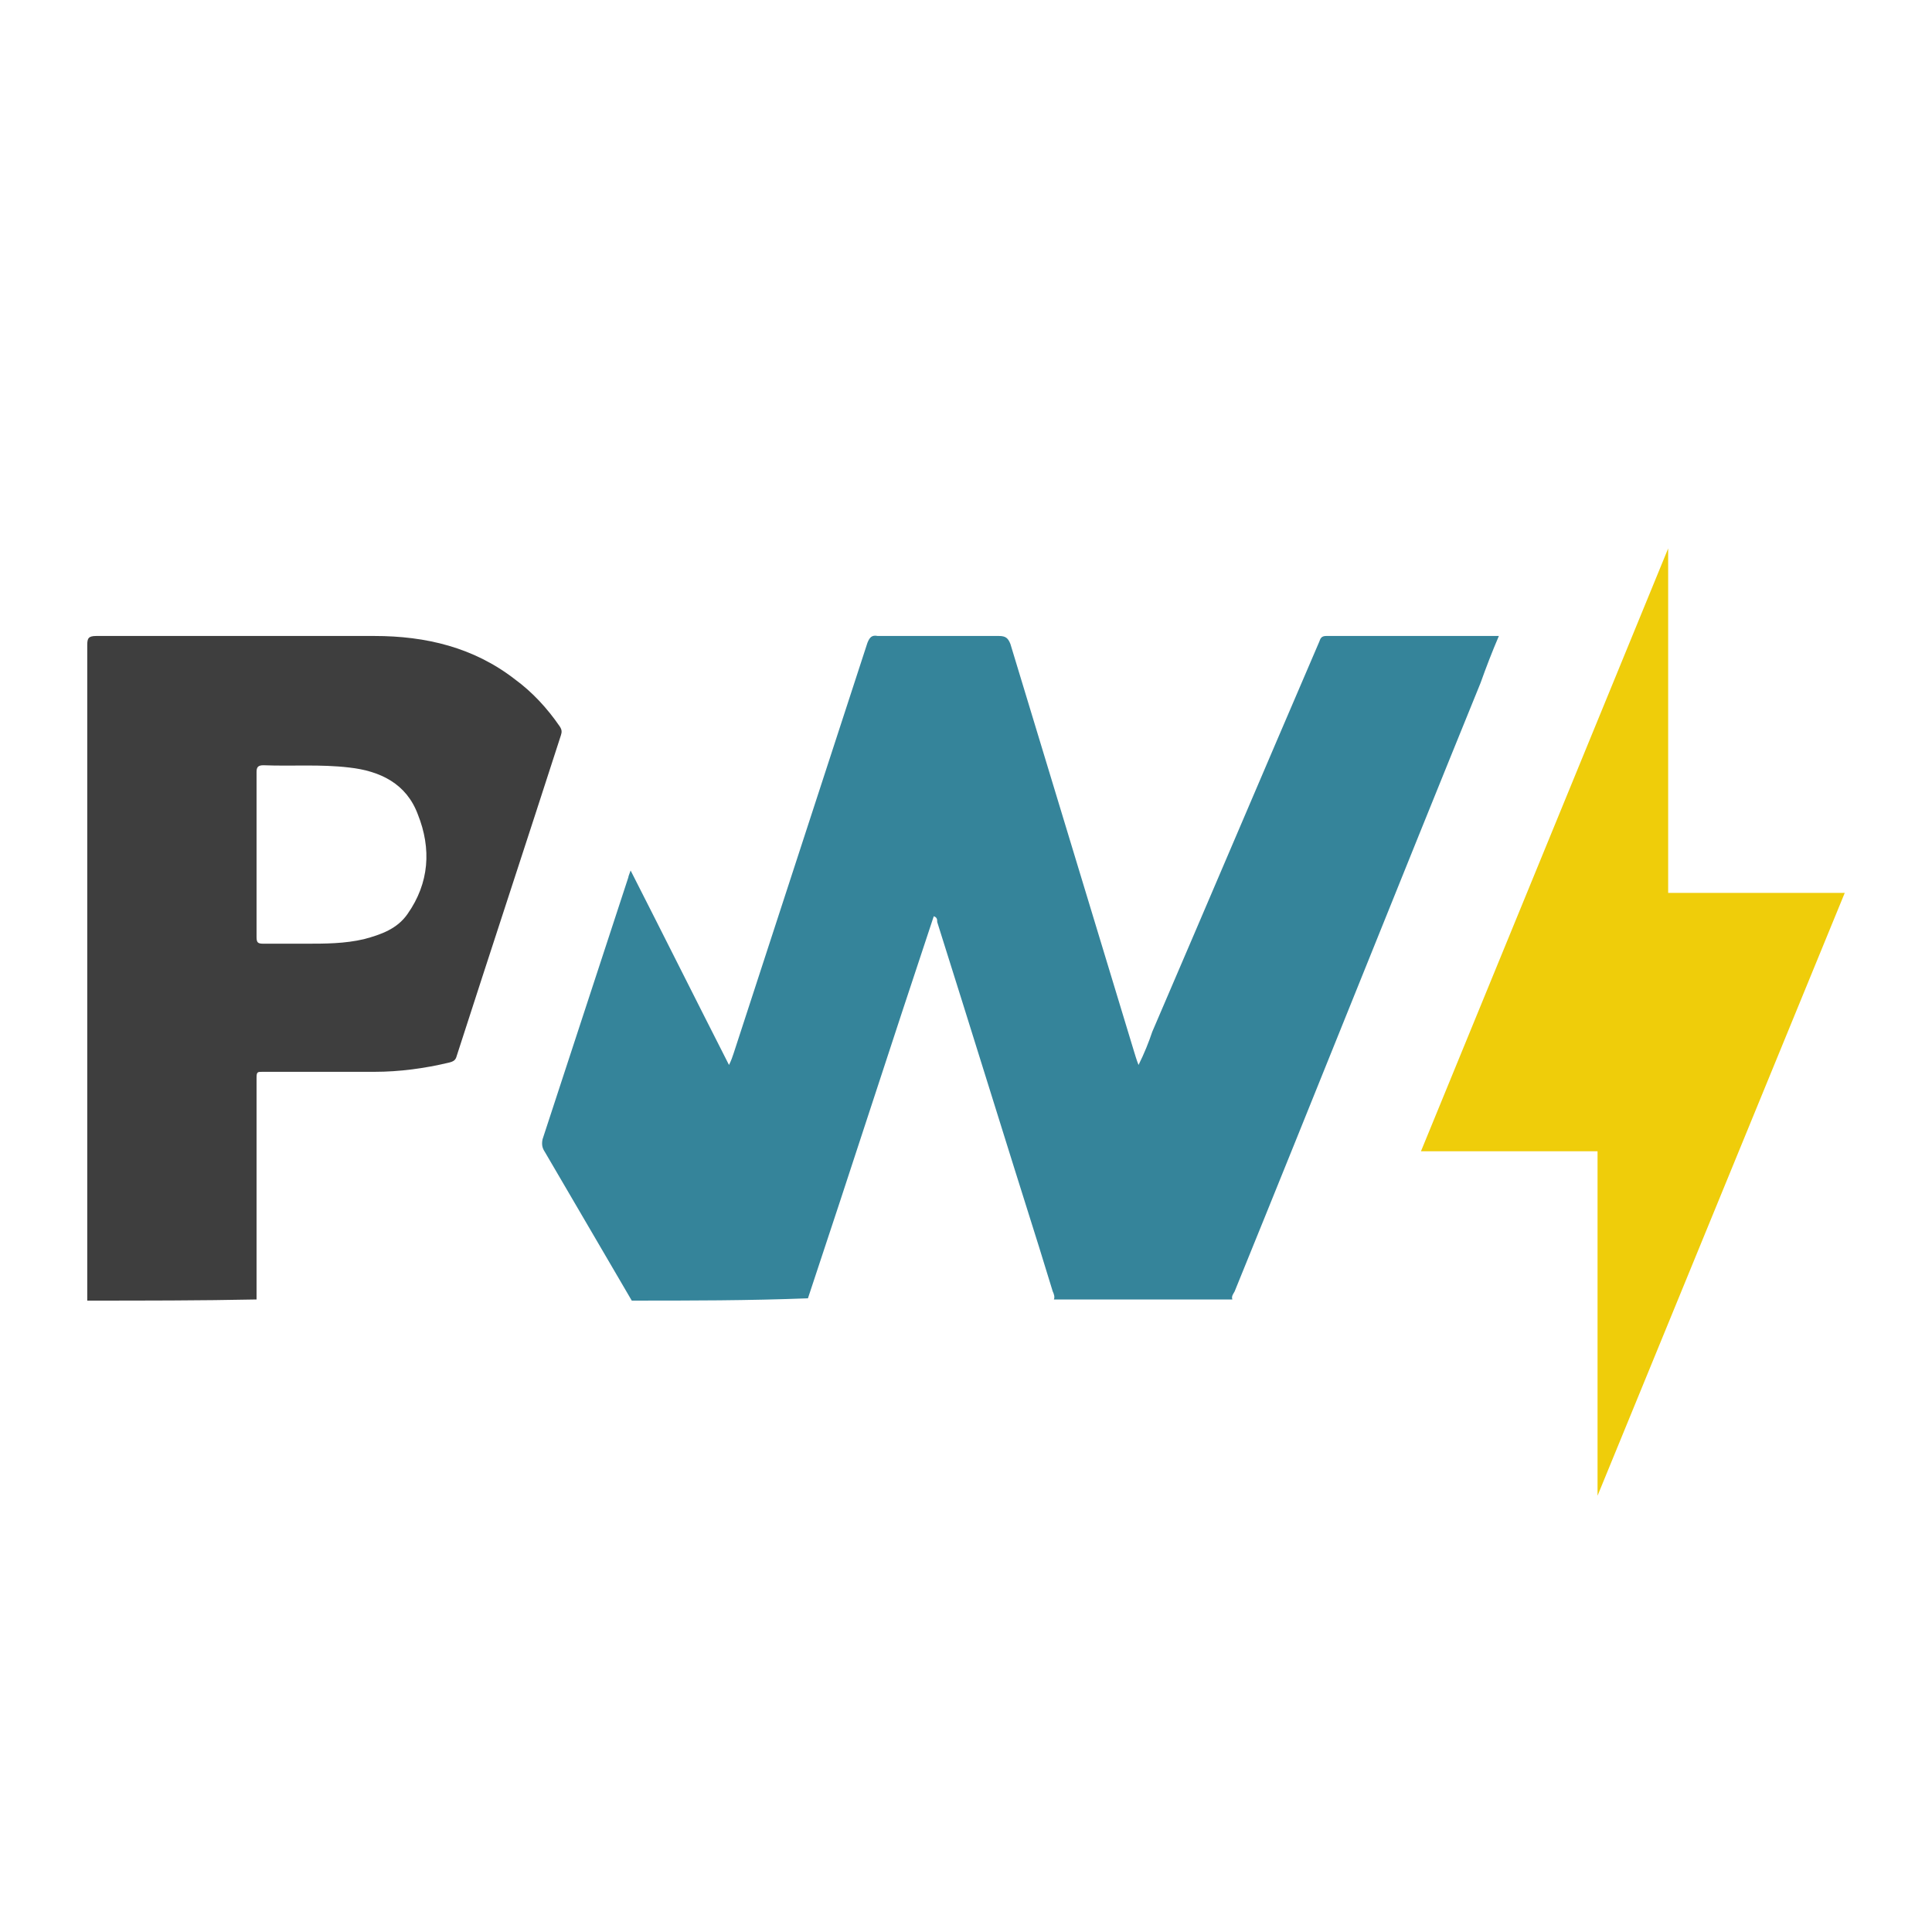
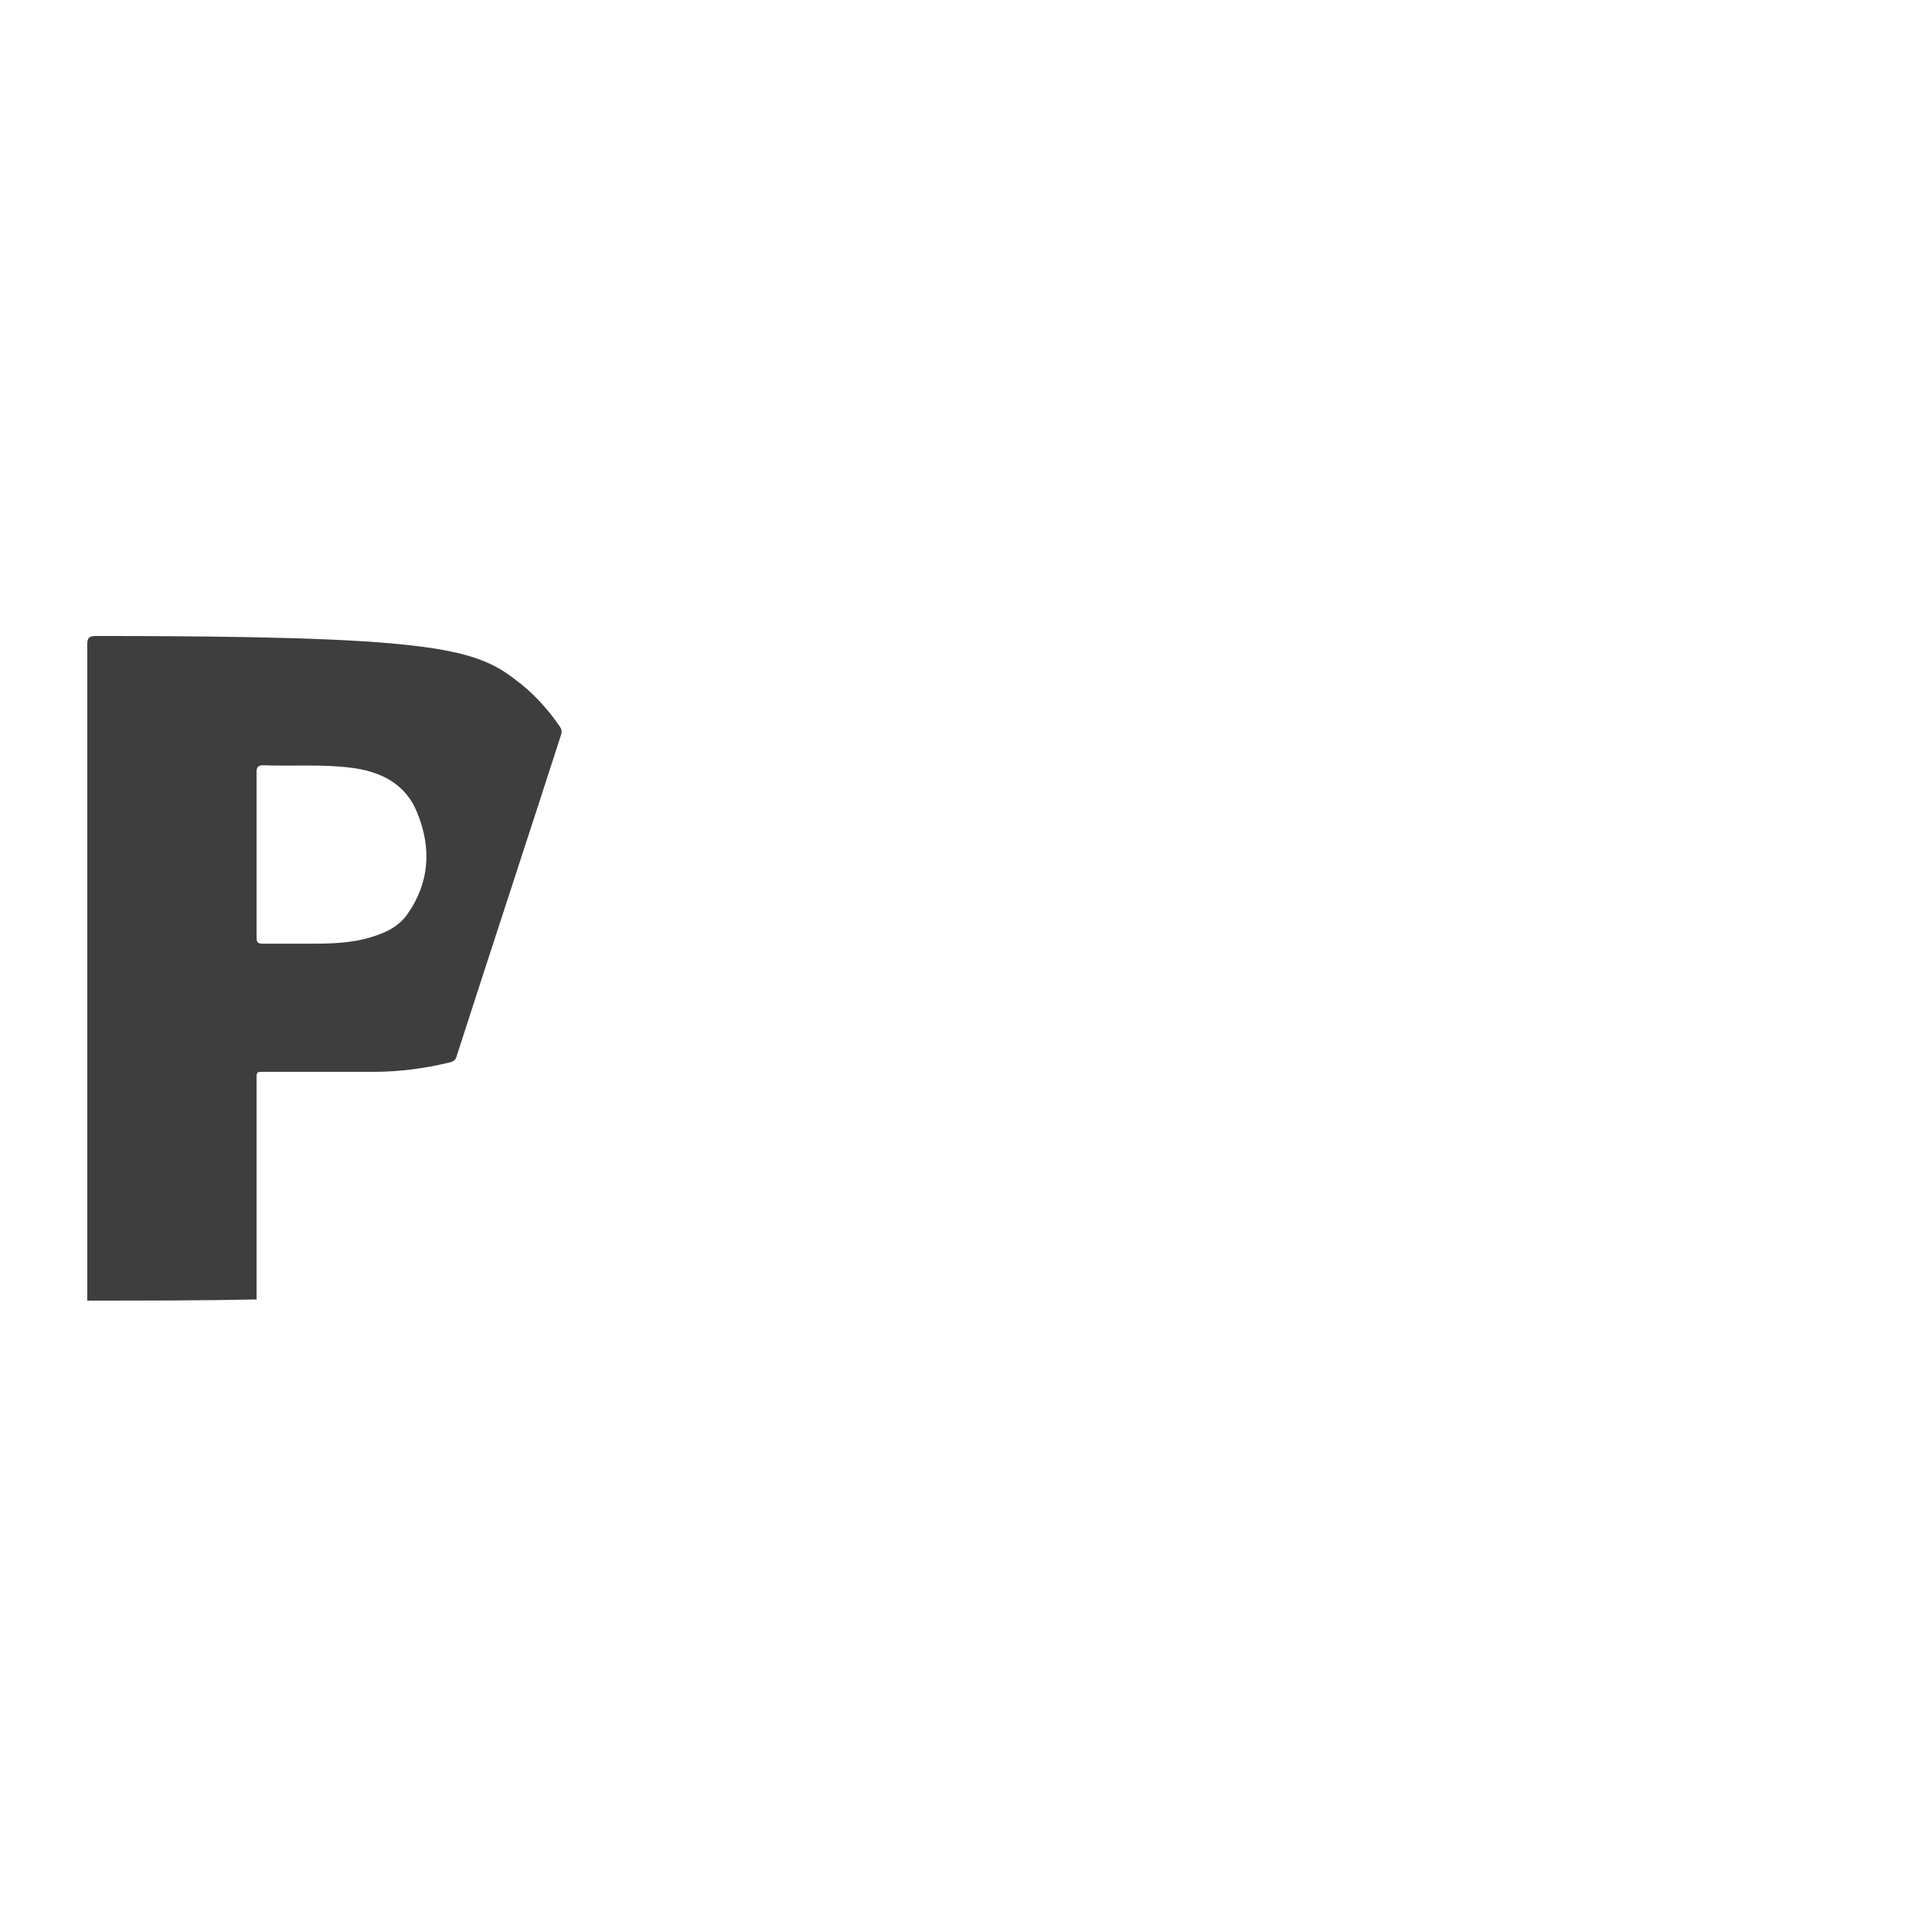
<svg xmlns="http://www.w3.org/2000/svg" fill="none" height="260" viewBox="0 0 155 155" width="260">
-   <path d="M50.685 104.345C48.391 100.398 46.005 96.36 43.71 92.414C43.527 92.138 43.435 91.863 43.527 91.404C45.821 84.429 48.115 77.363 50.41 70.388C50.41 70.296 50.502 70.112 50.593 69.837C53.255 75.068 55.825 80.208 58.486 85.439C58.67 85.072 58.761 84.796 58.853 84.521C62.433 73.508 66.012 62.587 69.591 51.574C69.775 51.115 69.958 50.931 70.417 51.023C73.629 51.023 76.841 51.023 80.145 51.023C80.696 51.023 80.879 51.206 81.063 51.665C84.367 62.587 87.671 73.416 90.975 84.338C91.067 84.613 91.158 84.98 91.342 85.439C91.801 84.521 92.168 83.603 92.443 82.777C96.94 72.315 101.345 61.944 105.842 51.482C105.934 51.206 106.026 51.023 106.393 51.023C110.982 51.023 115.571 51.023 120.068 51.023C120.068 51.023 120.16 51.023 120.251 51.023C119.701 52.308 119.242 53.501 118.783 54.786C112.175 71.03 105.659 87.366 99.051 103.61C98.959 103.794 98.776 103.978 98.868 104.253C94.095 104.253 89.323 104.253 84.55 104.253C84.642 104.069 84.55 103.794 84.459 103.61C84.092 102.417 83.725 101.224 83.357 100.031C80.604 91.312 77.943 82.686 75.189 73.967C75.189 73.783 75.189 73.6 74.914 73.508C71.518 83.695 68.214 93.974 64.819 104.161C60.046 104.345 55.366 104.345 50.685 104.345Z" fill="#35849A" />
-   <path d="M7 104.345C7 86.816 7 69.286 7 51.757C7 51.206 7.092 51.023 7.734 51.023C15.168 51.023 22.602 51.023 30.036 51.023C34.166 51.023 38.02 51.941 41.324 54.51C42.701 55.52 43.894 56.805 44.903 58.273C45.087 58.548 45.087 58.732 44.995 59.007C42.242 67.543 39.397 76.169 36.644 84.705C36.552 85.072 36.368 85.163 36.001 85.255C34.074 85.714 32.055 85.99 30.036 85.99C27.007 85.99 24.07 85.99 21.042 85.99C20.675 85.99 20.583 85.99 20.583 86.448C20.583 92.322 20.583 98.287 20.583 104.161V104.253C16.086 104.345 11.497 104.345 7 104.345ZM20.583 68.46C20.583 70.663 20.583 72.866 20.583 75.16C20.583 75.619 20.675 75.711 21.134 75.711C22.235 75.711 23.428 75.711 24.529 75.711C26.089 75.711 27.649 75.711 29.21 75.344C30.586 74.976 31.871 74.517 32.697 73.324C34.441 70.847 34.624 68.093 33.523 65.34C32.605 62.862 30.495 61.852 28.017 61.577C25.722 61.302 23.428 61.485 21.134 61.394C20.675 61.394 20.583 61.577 20.583 61.944C20.583 64.147 20.583 66.35 20.583 68.46Z" fill="#3E3E3E" />
-   <path d="M128.167 92.364H114L133.833 44V71.636H148L128.167 120V92.364Z" fill="#efcd0a" />
+   <path d="M7 104.345C7 86.816 7 69.286 7 51.757C7 51.206 7.092 51.023 7.734 51.023C34.166 51.023 38.02 51.941 41.324 54.51C42.701 55.52 43.894 56.805 44.903 58.273C45.087 58.548 45.087 58.732 44.995 59.007C42.242 67.543 39.397 76.169 36.644 84.705C36.552 85.072 36.368 85.163 36.001 85.255C34.074 85.714 32.055 85.99 30.036 85.99C27.007 85.99 24.07 85.99 21.042 85.99C20.675 85.99 20.583 85.99 20.583 86.448C20.583 92.322 20.583 98.287 20.583 104.161V104.253C16.086 104.345 11.497 104.345 7 104.345ZM20.583 68.46C20.583 70.663 20.583 72.866 20.583 75.16C20.583 75.619 20.675 75.711 21.134 75.711C22.235 75.711 23.428 75.711 24.529 75.711C26.089 75.711 27.649 75.711 29.21 75.344C30.586 74.976 31.871 74.517 32.697 73.324C34.441 70.847 34.624 68.093 33.523 65.34C32.605 62.862 30.495 61.852 28.017 61.577C25.722 61.302 23.428 61.485 21.134 61.394C20.675 61.394 20.583 61.577 20.583 61.944C20.583 64.147 20.583 66.35 20.583 68.46Z" fill="#3E3E3E" />
</svg>